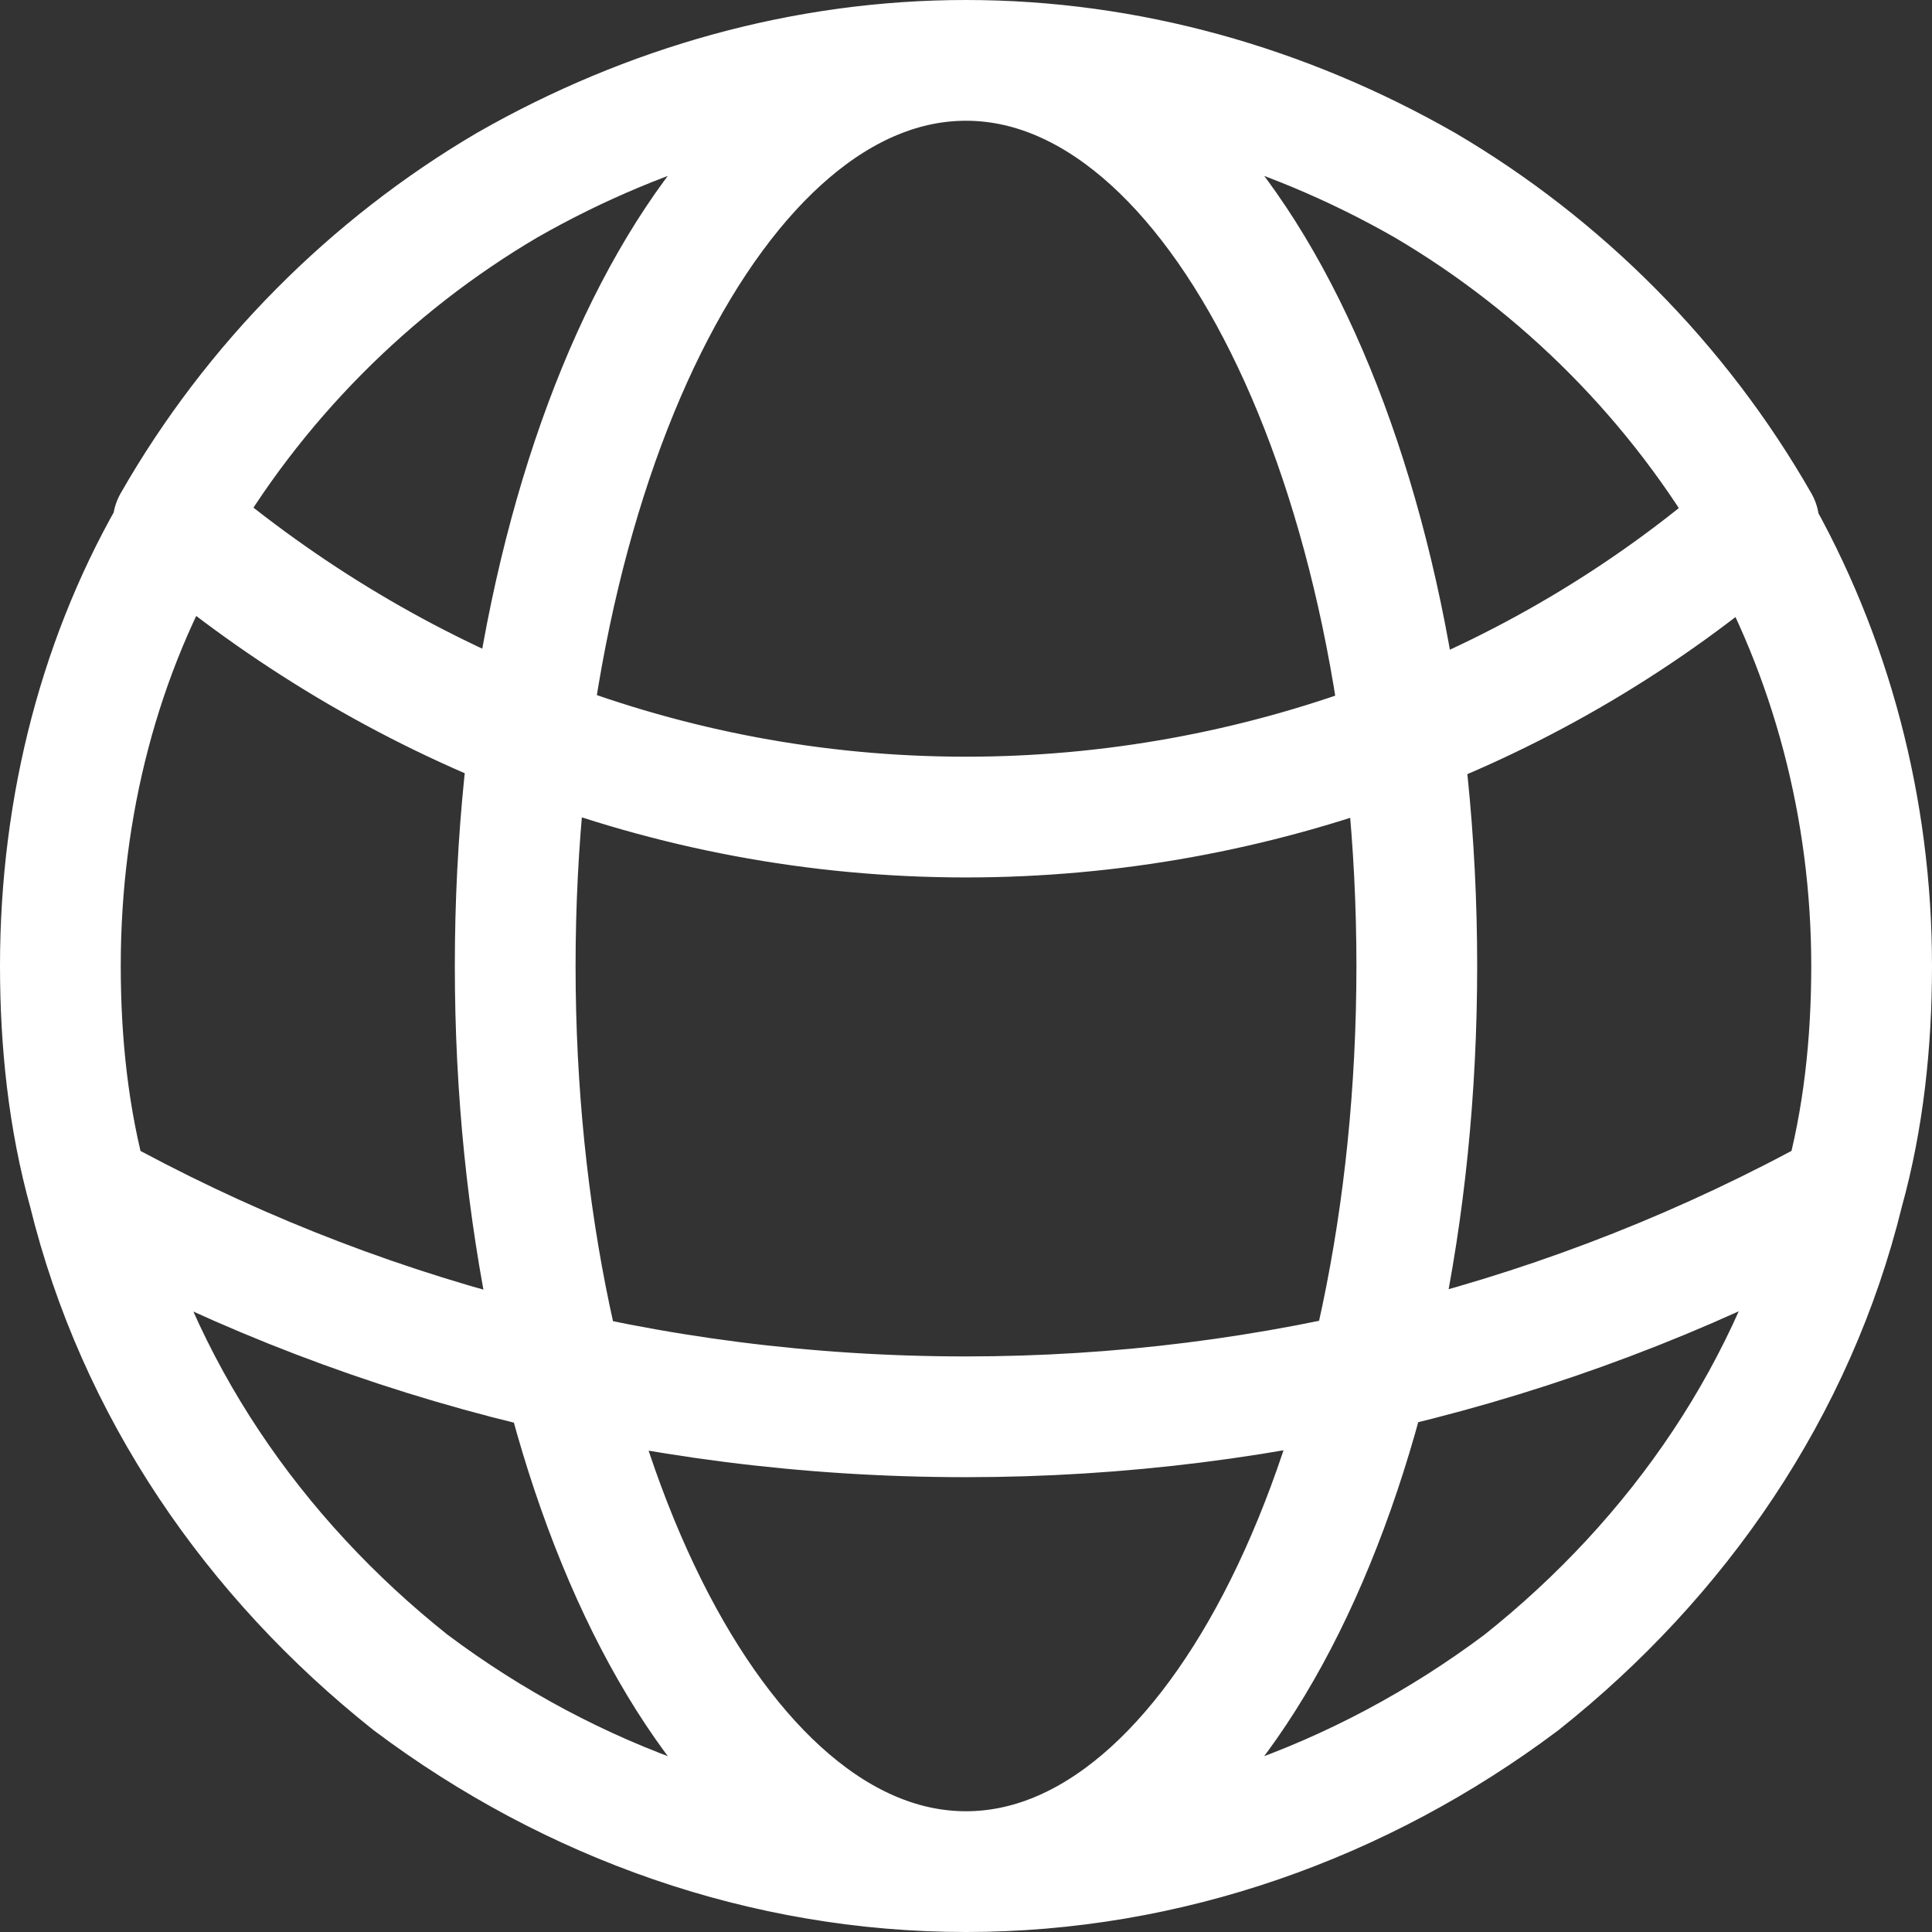
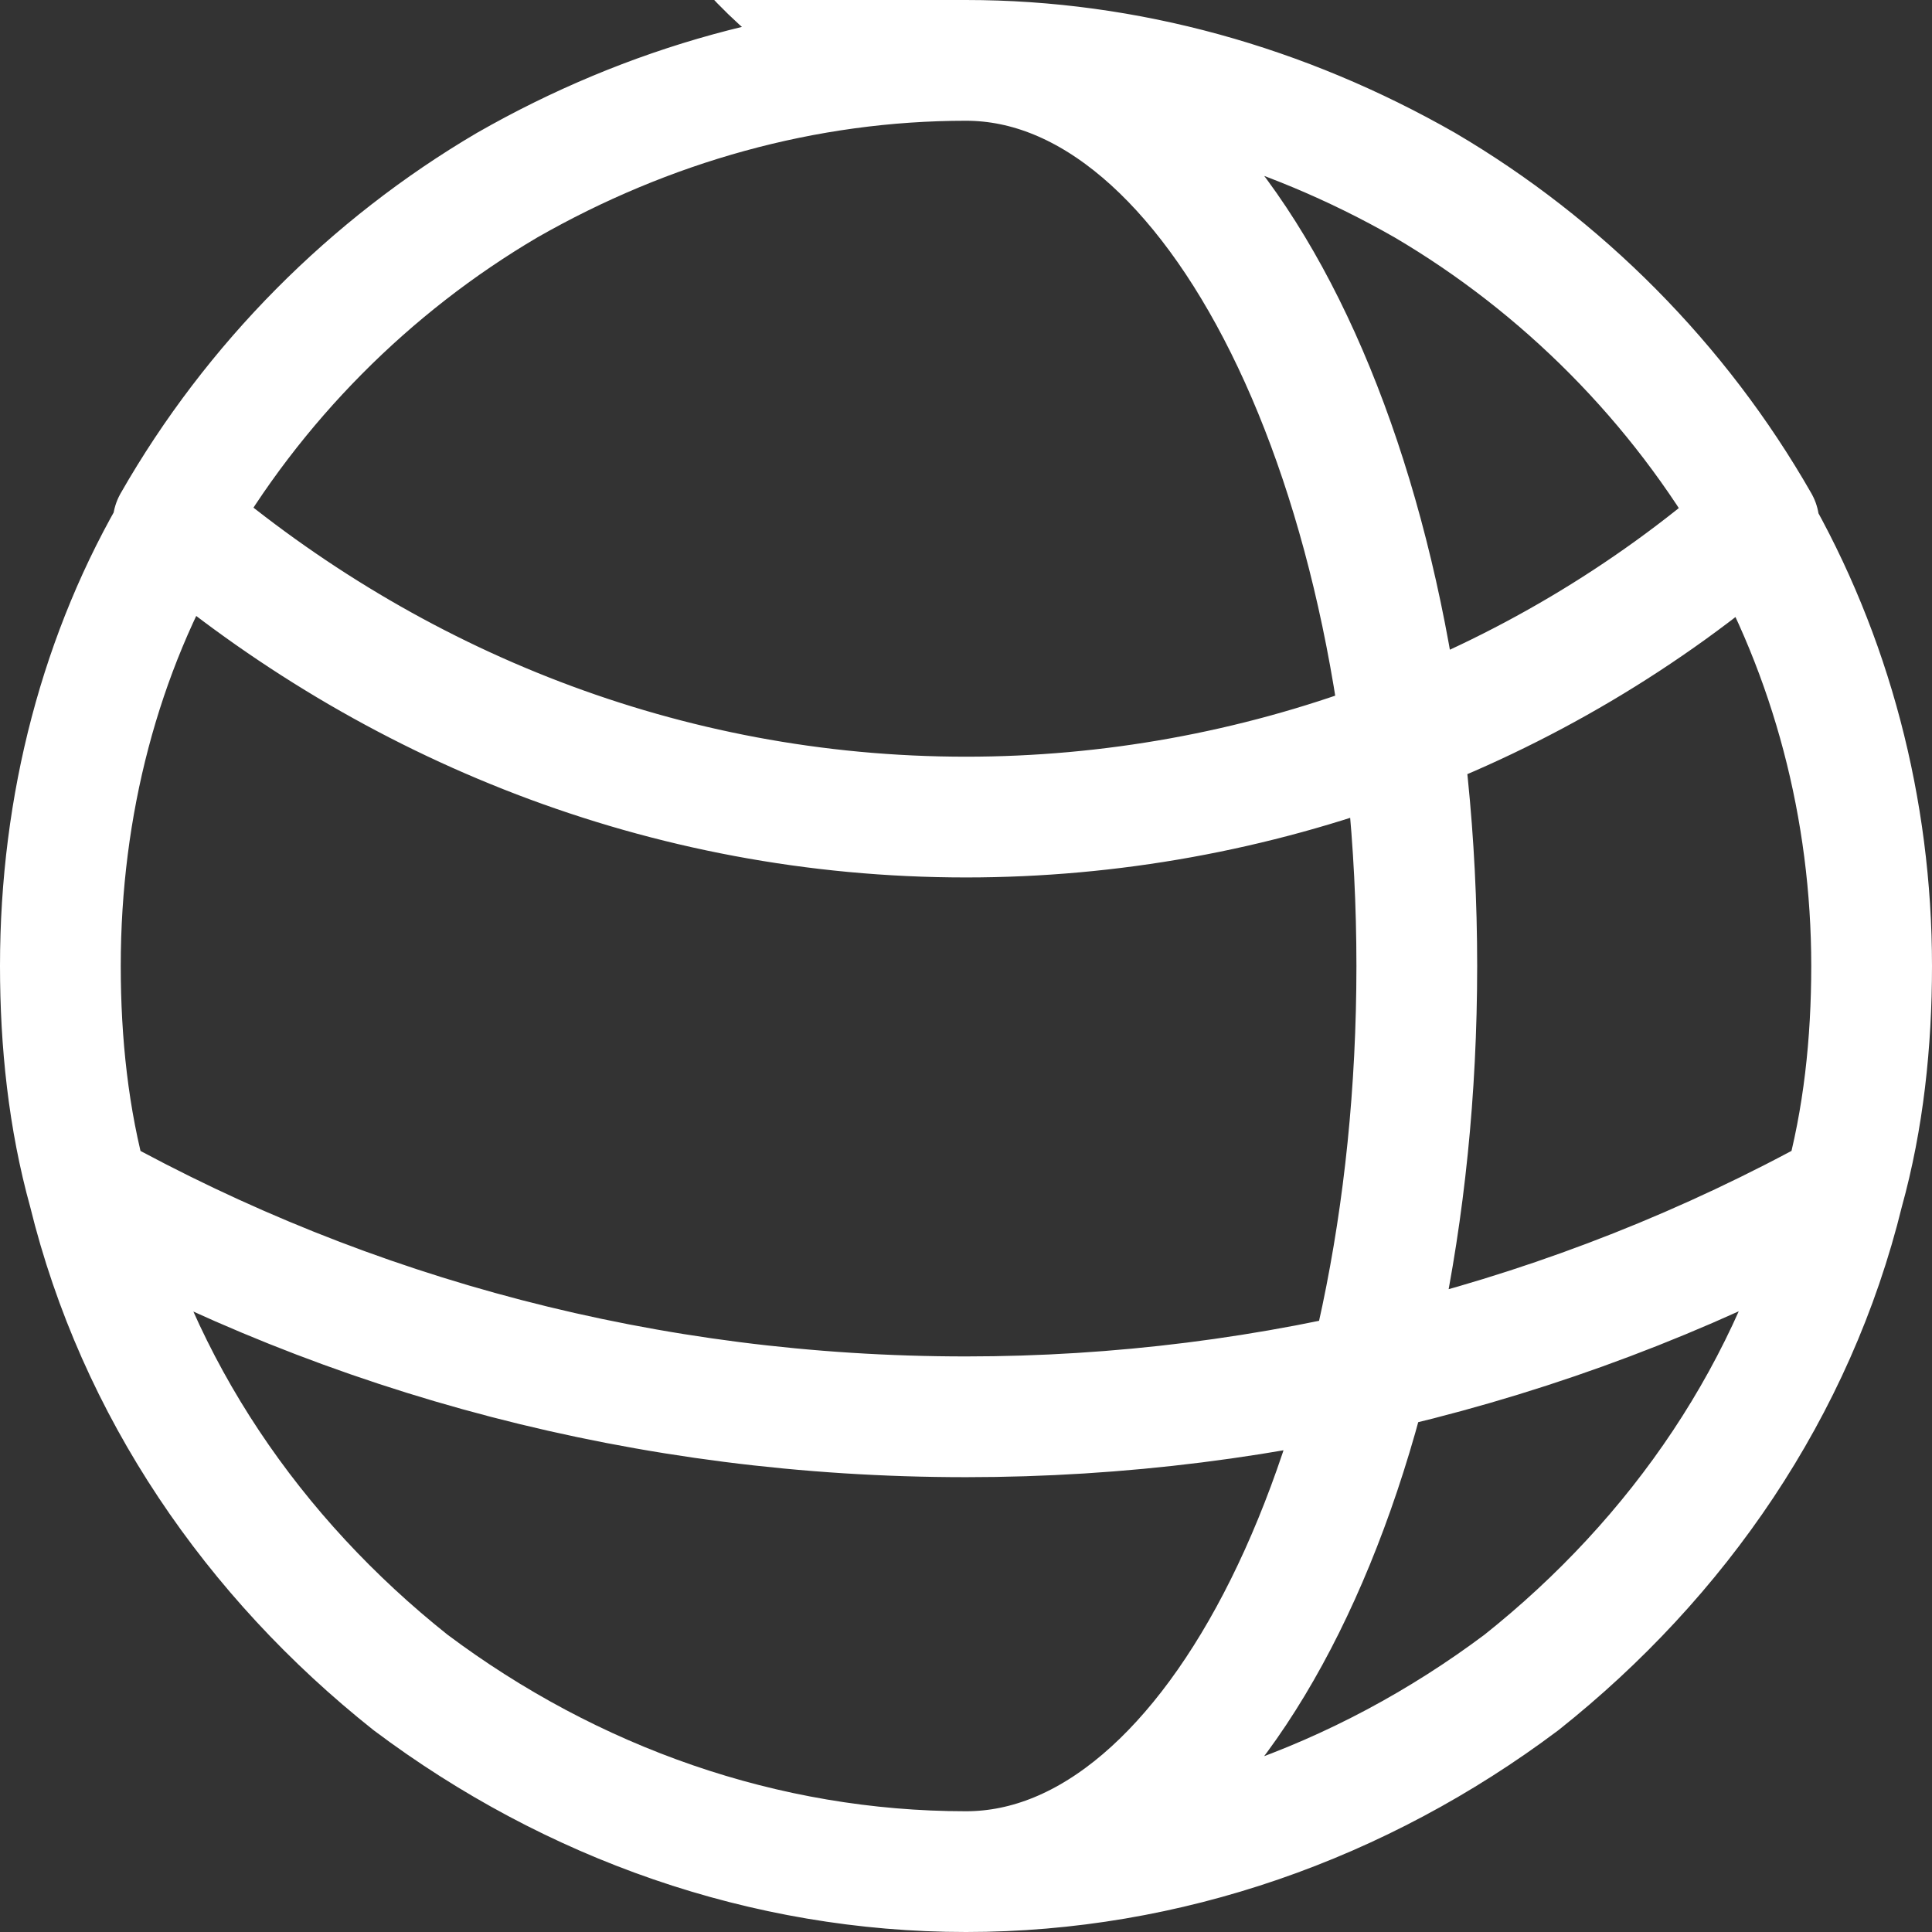
<svg xmlns="http://www.w3.org/2000/svg" version="1.1" viewBox="0 0 48 48">
  <rect x="0" y="0" width="48" height="48" fill="#333333" stroke="none" />
  <defs>
    <style>
      .cls-1 {
        fill: none;
        stroke: #fff;
        stroke-linecap: round;
        stroke-linejoin: round;
        stroke-width: 3px;
      }
    </style>
  </defs>
  <g>
    <g id="Layer_1">
-       <path class="cls-1" d="M24,46.5c5,0,9.8-1.7,13.8-4.7,3.9-3.1,6.8-7.3,8-12.2M24,46.5c-5,0-9.8-1.7-13.8-4.7-3.9-3.1-6.8-7.3-8-12.2M24,46.5c6.2,0,11.2-10.1,11.2-22.5S30.2,1.5,24,1.5M24,46.5c-6.2,0-11.2-10.1-11.2-22.5S17.8,1.5,24,1.5M45.8,29.6c.5-1.8.7-3.7.7-5.6,0-3.9-1-7.7-2.9-11M45.8,29.6c-6.7,3.7-14.2,5.6-21.8,5.6-7.9,0-15.3-2-21.8-5.6M2.2,29.6c-.5-1.8-.7-3.7-.7-5.6,0-4,1-7.8,2.9-11M24,1.5c4,0,7.9,1.1,11.4,3.1,3.4,2,6.3,4.9,8.3,8.4M24,1.5c-4,0-7.9,1.1-11.4,3.1-3.4,2-6.3,4.9-8.3,8.4M43.6,13c-5.4,4.7-12.4,7.3-19.6,7.3-7.5,0-14.3-2.8-19.6-7.3" />
+       <path class="cls-1" d="M24,46.5c5,0,9.8-1.7,13.8-4.7,3.9-3.1,6.8-7.3,8-12.2M24,46.5c-5,0-9.8-1.7-13.8-4.7-3.9-3.1-6.8-7.3-8-12.2M24,46.5c6.2,0,11.2-10.1,11.2-22.5S30.2,1.5,24,1.5c-6.2,0-11.2-10.1-11.2-22.5S17.8,1.5,24,1.5M45.8,29.6c.5-1.8.7-3.7.7-5.6,0-3.9-1-7.7-2.9-11M45.8,29.6c-6.7,3.7-14.2,5.6-21.8,5.6-7.9,0-15.3-2-21.8-5.6M2.2,29.6c-.5-1.8-.7-3.7-.7-5.6,0-4,1-7.8,2.9-11M24,1.5c4,0,7.9,1.1,11.4,3.1,3.4,2,6.3,4.9,8.3,8.4M24,1.5c-4,0-7.9,1.1-11.4,3.1-3.4,2-6.3,4.9-8.3,8.4M43.6,13c-5.4,4.7-12.4,7.3-19.6,7.3-7.5,0-14.3-2.8-19.6-7.3" />
    </g>
  </g>
</svg>